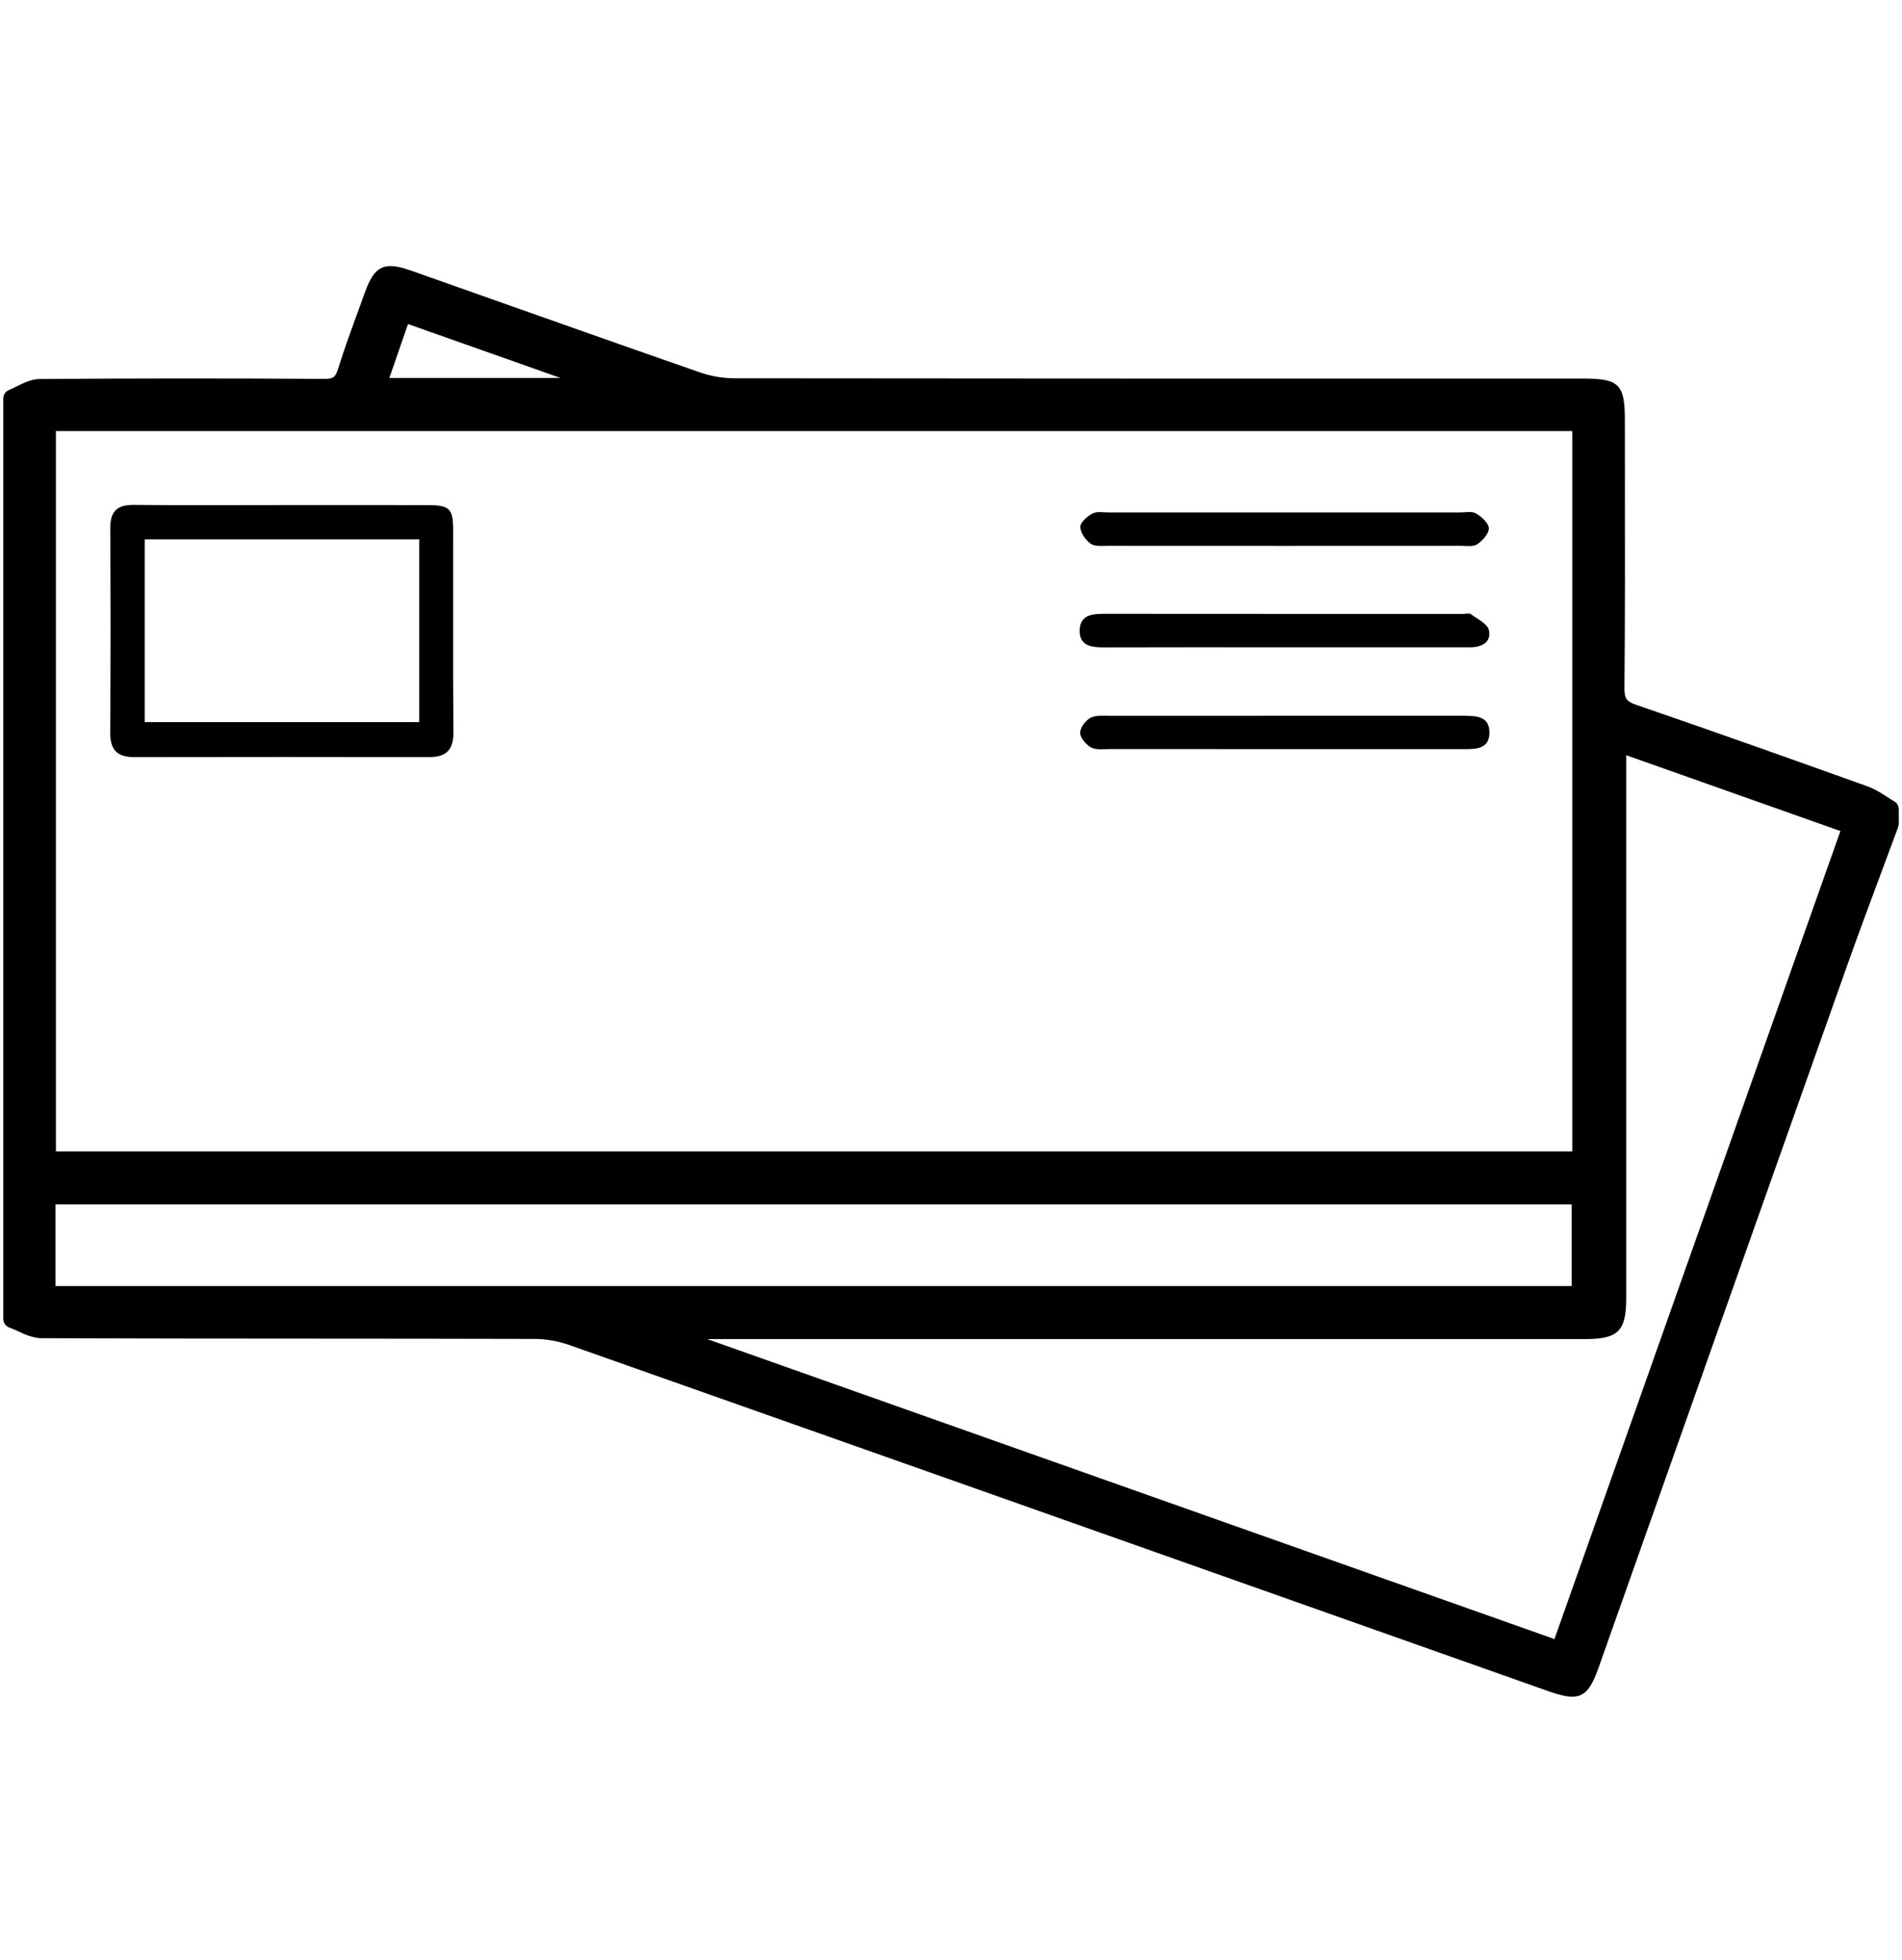
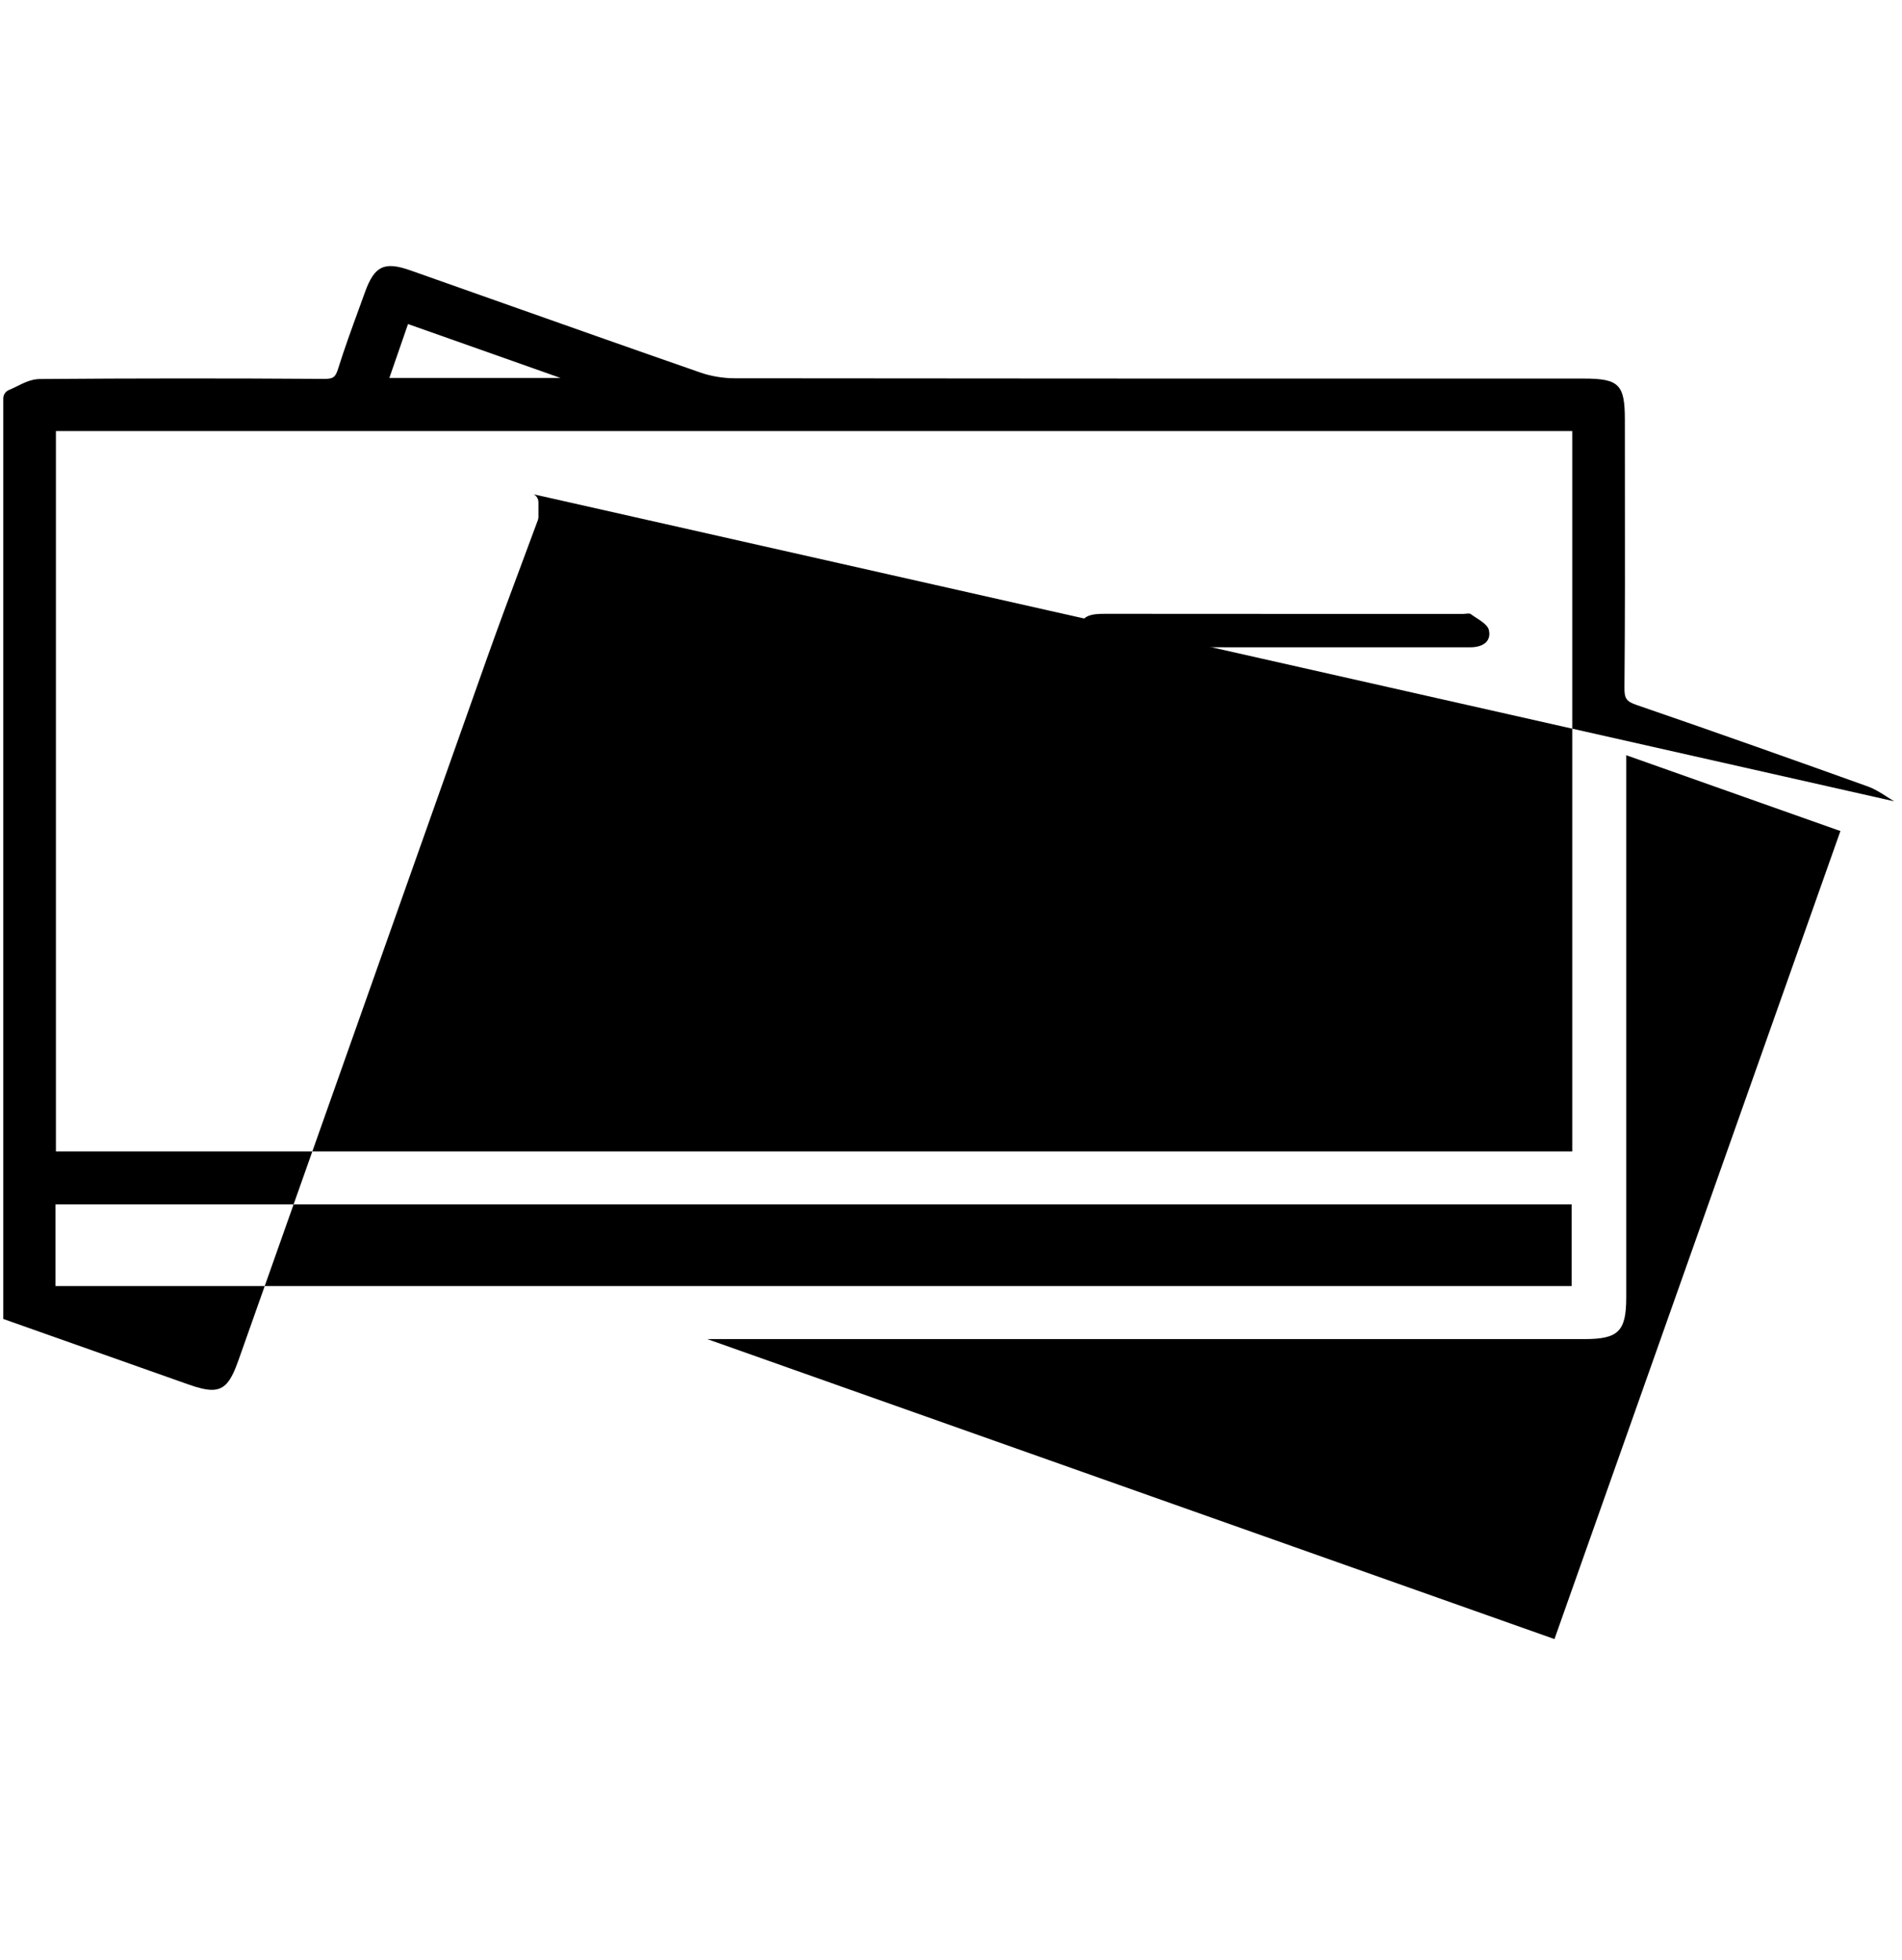
<svg xmlns="http://www.w3.org/2000/svg" id="Layer_2" data-name="Layer 2" viewBox="0 0 469.36 483.54">
-   <path d="m467.42,197.72c-.62-.36-1.22-.75-1.82-1.14-1.45-.94-2.96-1.9-4.7-2.53-17.04-6.11-37.15-13.27-57.09-20.12-2.47-.85-2.97-1.57-2.94-4.27.15-16.83.13-33.95.11-50.5,0-5.19-.01-10.38-.01-15.58,0-8.75-1.44-10.17-10.23-10.17h-35.76c-56.92,0-115.78,0-173.67-.07-2.86,0-5.87-.51-8.49-1.42-17.02-5.92-34.29-12.03-51-17.94-6.84-2.42-13.69-4.84-20.53-7.26-6.47-2.28-8.89-1.12-11.24,5.42-.53,1.48-1.07,2.96-1.61,4.44-1.71,4.69-3.48,9.53-5,14.4-.67,2.13-1.23,2.53-3.49,2.51-23.63-.16-47.23-.15-70.14.03-2.06.02-3.94.95-5.6,1.78-.69.34-1.34.66-1.96.91-.87.34-1.44,1.18-1.44,2.11v227.13c0,.95.6,1.81,1.5,2.13.68.24,1.38.56,2.12.9,1.75.8,3.73,1.71,5.87,1.72,22.71.09,45.8.1,68.12.11,17.84.01,35.68.02,53.51.07,2.79,0,5.79.53,8.47,1.47,65.38,23.06,131.83,46.58,196.1,69.32l45.6,16.13c2.48.88,4.37,1.36,5.89,1.36,3.17,0,4.71-2.12,6.53-7.25l17.46-49.35c14.61-41.29,29.22-82.57,43.86-123.85,2.78-7.83,5.73-15.75,8.59-23.41,1.33-3.58,2.67-7.16,3.99-10.74.09-.25.14-.52.14-.78v-3.62c0-.81-.43-1.55-1.13-1.96ZM100.69,79.96l37.63,13.3h-42.24l4.61-13.3ZM13.8,106.36h374.19v177.76H13.8V106.36Zm-.12,210.98v-20.16h374.16v20.16H13.68Zm369.92,87.1l-209.07-74.02h216.49c8.36,0,10.29-1.92,10.29-10.28,0-33.52,0-67.04,0-100.57v-33.22l52.85,18.71-70.56,199.37Z" />
-   <path d="m111.83,130.83c0-5.29-.87-6.17-6.12-6.19-12.05-.04-24.1-.01-36.16-.01-12.2,0-24.41.08-36.61-.04-4.12-.04-5.75,1.68-5.73,5.75.09,16.78.11,33.57-.02,50.35-.03,4.28,1.66,6.14,5.92,6.13,24.26-.05,48.51-.04,72.77,0,4.18,0,6.04-1.74,6.01-6.08-.13-16.63-.03-33.26-.06-49.9Zm-8.38,47.35H35.72v-45.09h67.73v45.09Z" />
-   <path d="m269.14,134.16c1.08.75,2.93.52,4.43.52,28.99.02,57.97.02,86.96,0,1.36,0,3.04.28,4.01-.38,1.31-.9,2.9-2.62,2.86-3.94-.04-1.29-1.79-2.86-3.16-3.66-1.04-.61-2.68-.25-4.05-.25-14.49,0-28.99,0-43.48,0-14.34,0-28.68,0-43.02,0-1.37,0-2.96-.32-4.06.25-1.3.68-3.04,2.16-3.04,3.29,0,1.43,1.27,3.27,2.54,4.16Z" />
+   <path d="m467.42,197.72c-.62-.36-1.22-.75-1.82-1.14-1.45-.94-2.96-1.9-4.7-2.53-17.04-6.11-37.15-13.27-57.09-20.12-2.47-.85-2.97-1.57-2.94-4.27.15-16.83.13-33.95.11-50.5,0-5.19-.01-10.38-.01-15.58,0-8.75-1.44-10.17-10.23-10.17h-35.76c-56.92,0-115.78,0-173.67-.07-2.86,0-5.87-.51-8.49-1.42-17.02-5.92-34.29-12.03-51-17.94-6.84-2.42-13.69-4.84-20.53-7.26-6.47-2.28-8.89-1.12-11.24,5.42-.53,1.48-1.07,2.96-1.61,4.44-1.71,4.69-3.48,9.53-5,14.4-.67,2.13-1.23,2.53-3.49,2.51-23.63-.16-47.23-.15-70.14.03-2.06.02-3.94.95-5.6,1.78-.69.34-1.34.66-1.96.91-.87.34-1.44,1.18-1.44,2.11v227.13l45.6,16.13c2.48.88,4.37,1.36,5.89,1.36,3.17,0,4.71-2.12,6.53-7.25l17.46-49.35c14.61-41.29,29.22-82.57,43.86-123.85,2.78-7.83,5.73-15.75,8.59-23.41,1.33-3.58,2.67-7.16,3.99-10.74.09-.25.14-.52.14-.78v-3.62c0-.81-.43-1.55-1.13-1.96ZM100.69,79.96l37.63,13.3h-42.24l4.61-13.3ZM13.8,106.36h374.19v177.76H13.8V106.36Zm-.12,210.98v-20.16h374.16v20.16H13.68Zm369.92,87.1l-209.07-74.02h216.49c8.36,0,10.29-1.92,10.29-10.28,0-33.52,0-67.04,0-100.57v-33.22l52.85,18.71-70.56,199.37Z" />
  <path d="m272.65,159.74c14.8-.05,29.6-.02,44.41-.02,7.78,0,15.57,0,23.35,0,7.48,0,14.95,0,22.43,0,2.85,0,5.22-1.28,4.59-4.21-.34-1.59-2.85-2.76-4.48-3.98-.39-.29-1.19-.05-1.8-.05-29.45,0-58.9.01-88.36-.02-3.09,0-6.29.15-6.36,4.09-.07,3.97,3.09,4.2,6.22,4.19Z" />
-   <path d="m361.42,176.6c-.46,0-.92,0-1.37,0-28.68,0-57.35,0-86.03.02-1.66,0-3.56-.21-4.92.51-1.22.64-2.57,2.43-2.55,3.69.02,1.26,1.43,2.91,2.67,3.6,1.2.67,2.97.42,4.48.42,14.34.02,28.68.01,43.01.01,14.95,0,29.9,0,44.84,0,2.86,0,5.92-.15,6-3.95.09-4.1-3.1-4.26-6.14-4.29Z" />
</svg>